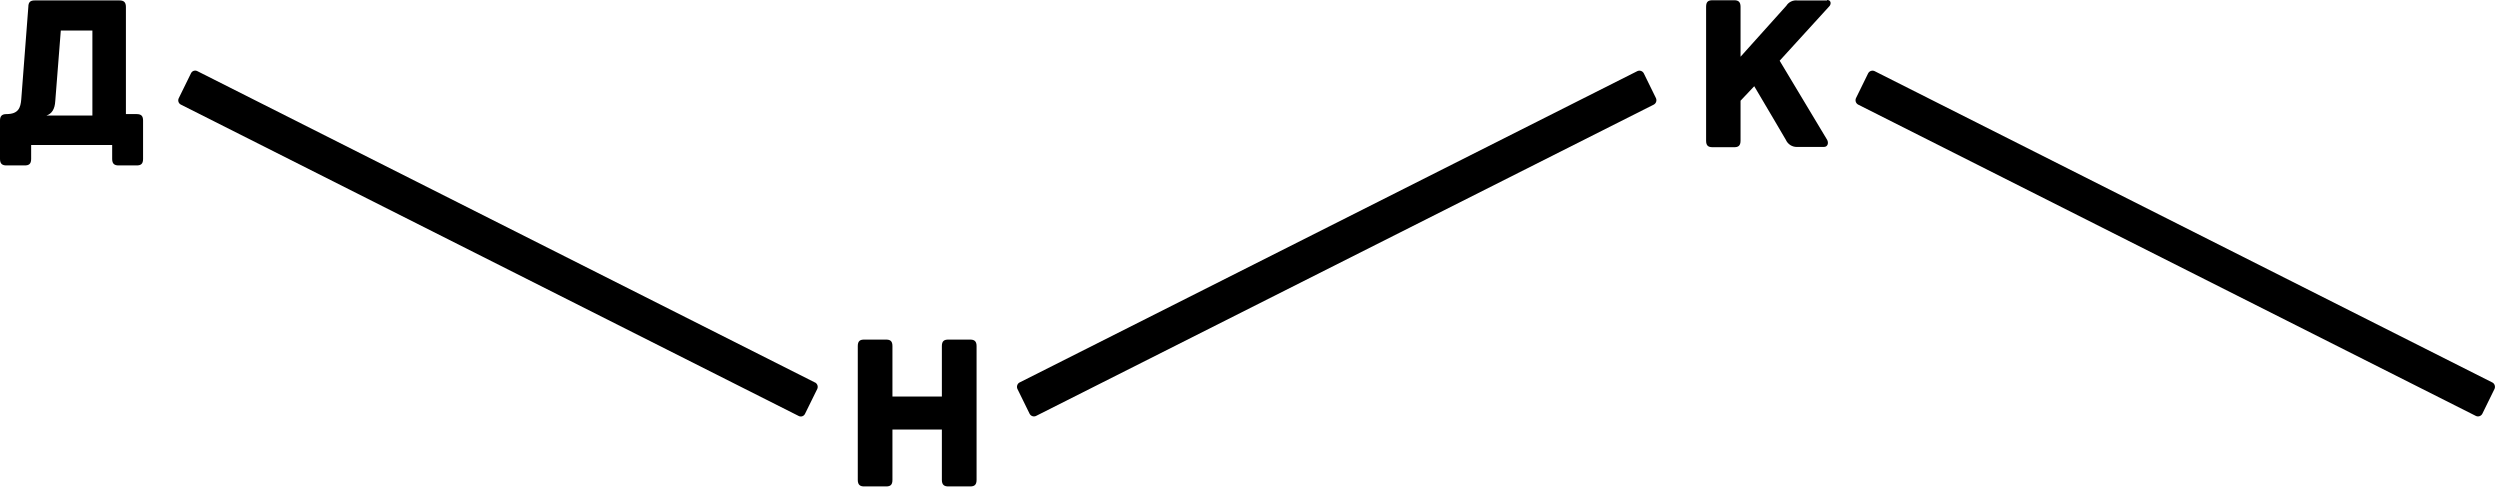
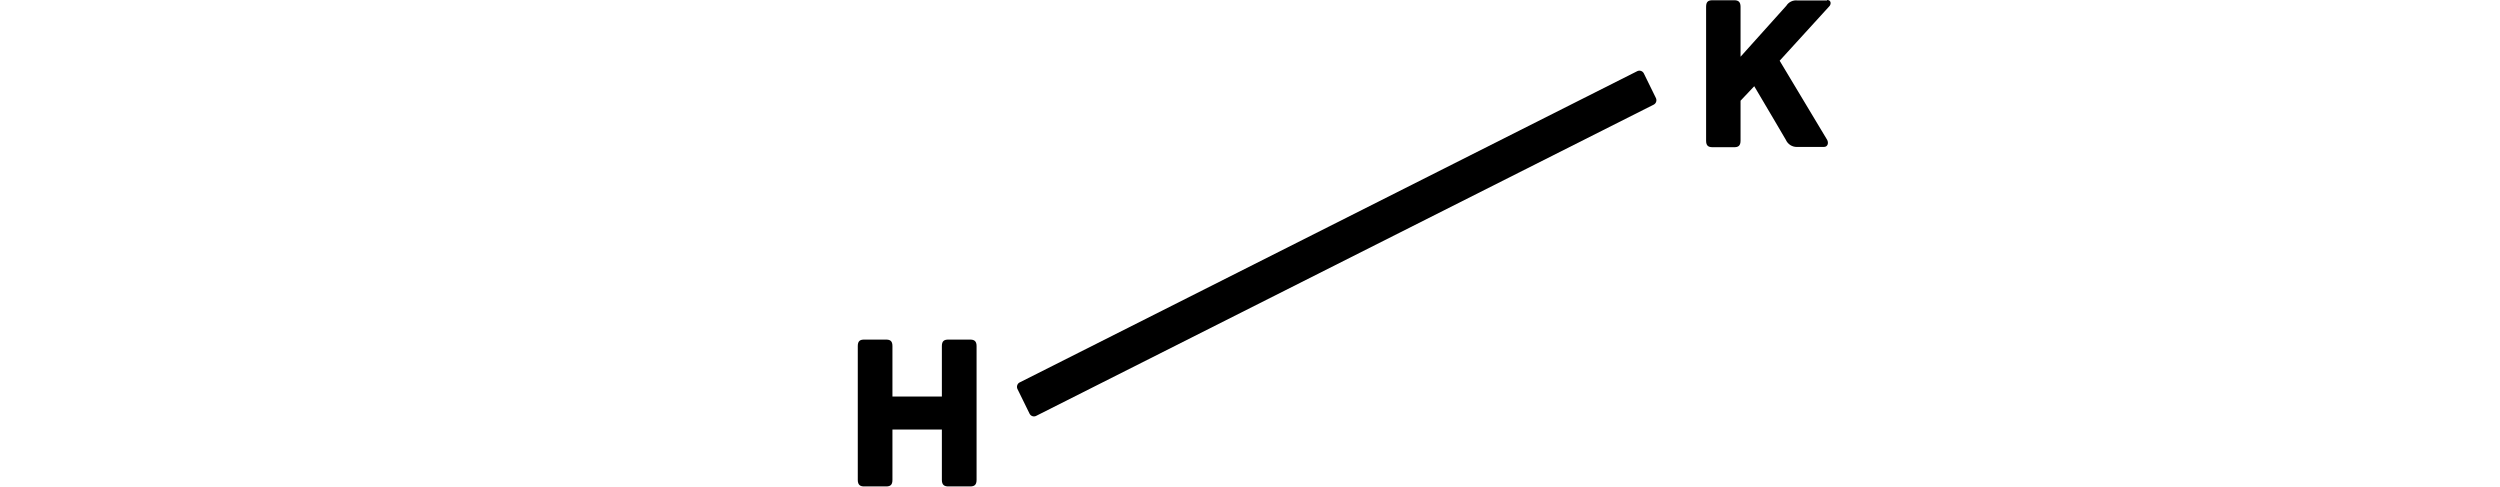
<svg xmlns="http://www.w3.org/2000/svg" width="159" height="31" viewBox="0 0 159 31" fill="none">
  <path d="M61.701 21.598H60.312C60.06 21.598 59.903 21.68 59.903 22.008V25.218H56.759V22.008C56.759 21.69 56.617 21.598 56.353 21.598H54.96C54.709 21.598 54.555 21.68 54.555 22.008V30.524C54.555 30.842 54.709 30.937 54.96 30.937H56.353C56.617 30.937 56.759 30.851 56.759 30.524V27.32H59.903V30.524C59.903 30.842 60.06 30.937 60.312 30.937H61.701C61.956 30.937 62.11 30.851 62.11 30.524V22.008C62.11 21.69 61.956 21.598 61.701 21.598Z" fill="black" />
  <path d="M116.195 0.029H114.309C114.172 0.013 114.034 0.037 113.91 0.097C113.786 0.157 113.681 0.251 113.608 0.369L110.699 3.608V0.429C110.699 0.111 110.545 0.016 110.306 0.016H108.917C108.649 0.016 108.508 0.102 108.508 0.429V8.948C108.508 9.266 108.649 9.362 108.917 9.362H110.306C110.545 9.362 110.699 9.276 110.699 8.948V6.405L111.57 5.483C112.328 6.755 113.579 8.891 113.579 8.891C113.639 9.028 113.738 9.144 113.862 9.225C113.987 9.305 114.132 9.348 114.28 9.346H115.994C116.261 9.346 116.308 9.076 116.205 8.891L113.186 3.862L116.346 0.397C116.472 0.27 116.472 0 116.205 0" fill="black" />
-   <path d="M3.515 6.433L3.867 1.944H5.876V7.348H2.952C3.289 7.237 3.487 6.951 3.515 6.426M7.134 10.111C7.134 10.428 7.288 10.521 7.543 10.521H8.693C8.945 10.521 9.099 10.438 9.099 10.111V7.669C9.099 7.412 9.017 7.256 8.693 7.256H8.008V0.441C8.008 0.123 7.854 0.027 7.602 0.027H2.207C1.956 0.027 1.802 0.113 1.802 0.441L1.352 6.318C1.308 6.843 1.182 7.256 0.409 7.256C0.094 7.256 0 7.412 0 7.669V10.111C0 10.428 0.154 10.521 0.409 10.521H1.572C1.827 10.521 1.981 10.438 1.981 10.111V9.224H7.134V10.111Z" fill="black" />
  <path fill-rule="evenodd" clip-rule="evenodd" d="M64.841 24.328L104.142 4.52C104.214 4.489 104.294 4.486 104.368 4.511C104.442 4.536 104.504 4.588 104.542 4.657L105.321 6.246C105.352 6.319 105.356 6.4 105.331 6.475C105.306 6.549 105.254 6.612 105.186 6.65L65.885 26.457C65.814 26.489 65.733 26.492 65.659 26.467C65.586 26.442 65.524 26.39 65.486 26.321L64.706 24.731C64.675 24.659 64.671 24.578 64.696 24.504C64.72 24.429 64.771 24.366 64.838 24.328" fill="black" />
-   <path fill-rule="evenodd" clip-rule="evenodd" d="M51.836 24.328L12.544 4.521C12.509 4.504 12.471 4.493 12.433 4.491C12.394 4.488 12.355 4.494 12.318 4.506C12.281 4.519 12.247 4.539 12.218 4.565C12.189 4.591 12.165 4.622 12.148 4.658L11.368 6.247C11.351 6.282 11.34 6.321 11.337 6.36C11.334 6.4 11.339 6.439 11.351 6.477C11.363 6.514 11.383 6.549 11.408 6.579C11.434 6.609 11.465 6.633 11.5 6.651L50.801 26.458C50.836 26.476 50.874 26.486 50.913 26.488C50.952 26.491 50.991 26.486 51.028 26.473C51.064 26.46 51.098 26.44 51.127 26.414C51.157 26.388 51.18 26.357 51.197 26.322L51.98 24.732C52.011 24.66 52.015 24.578 51.99 24.504C51.965 24.429 51.913 24.367 51.845 24.328" fill="black" />
-   <path fill-rule="evenodd" clip-rule="evenodd" d="M158.518 24.328L119.217 4.52C119.145 4.489 119.065 4.486 118.991 4.511C118.917 4.536 118.855 4.588 118.817 4.657L118.038 6.246C118.007 6.319 118.003 6.4 118.028 6.475C118.053 6.549 118.105 6.612 118.173 6.65L157.474 26.457C157.545 26.489 157.626 26.492 157.699 26.467C157.773 26.442 157.835 26.39 157.873 26.321L158.653 24.731C158.684 24.659 158.688 24.578 158.663 24.504C158.639 24.429 158.588 24.366 158.521 24.328" fill="black" />
</svg>